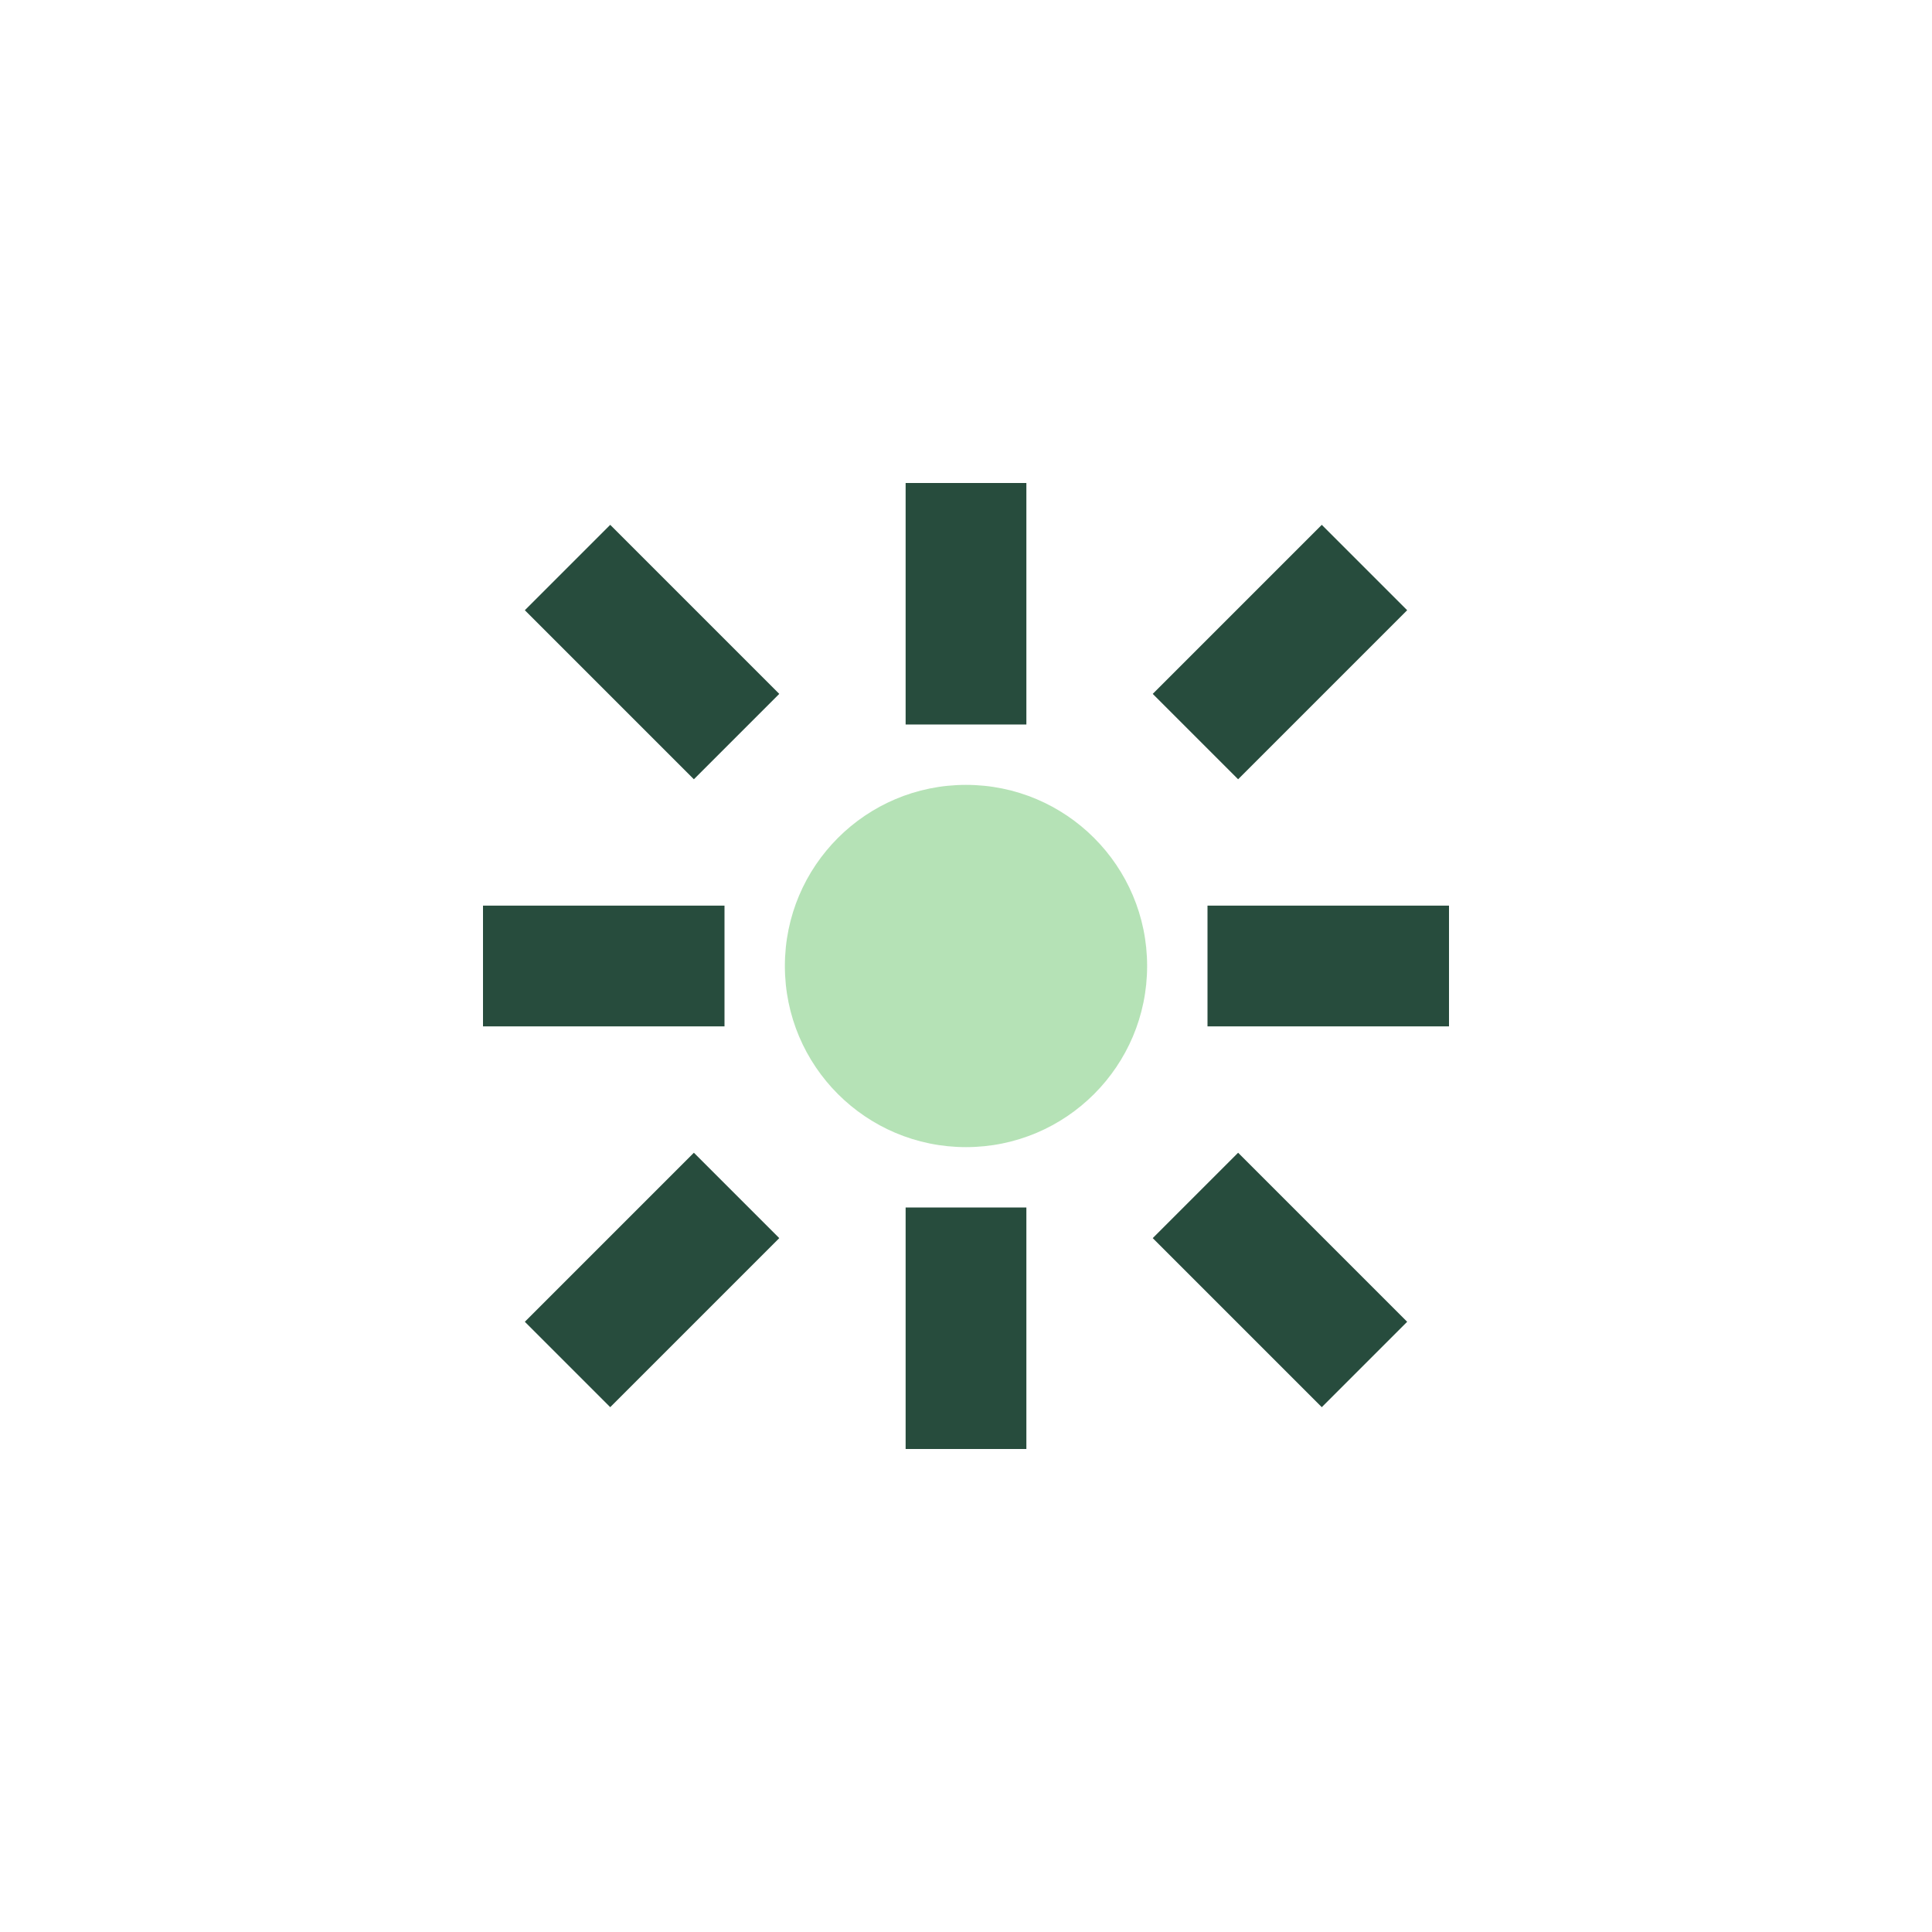
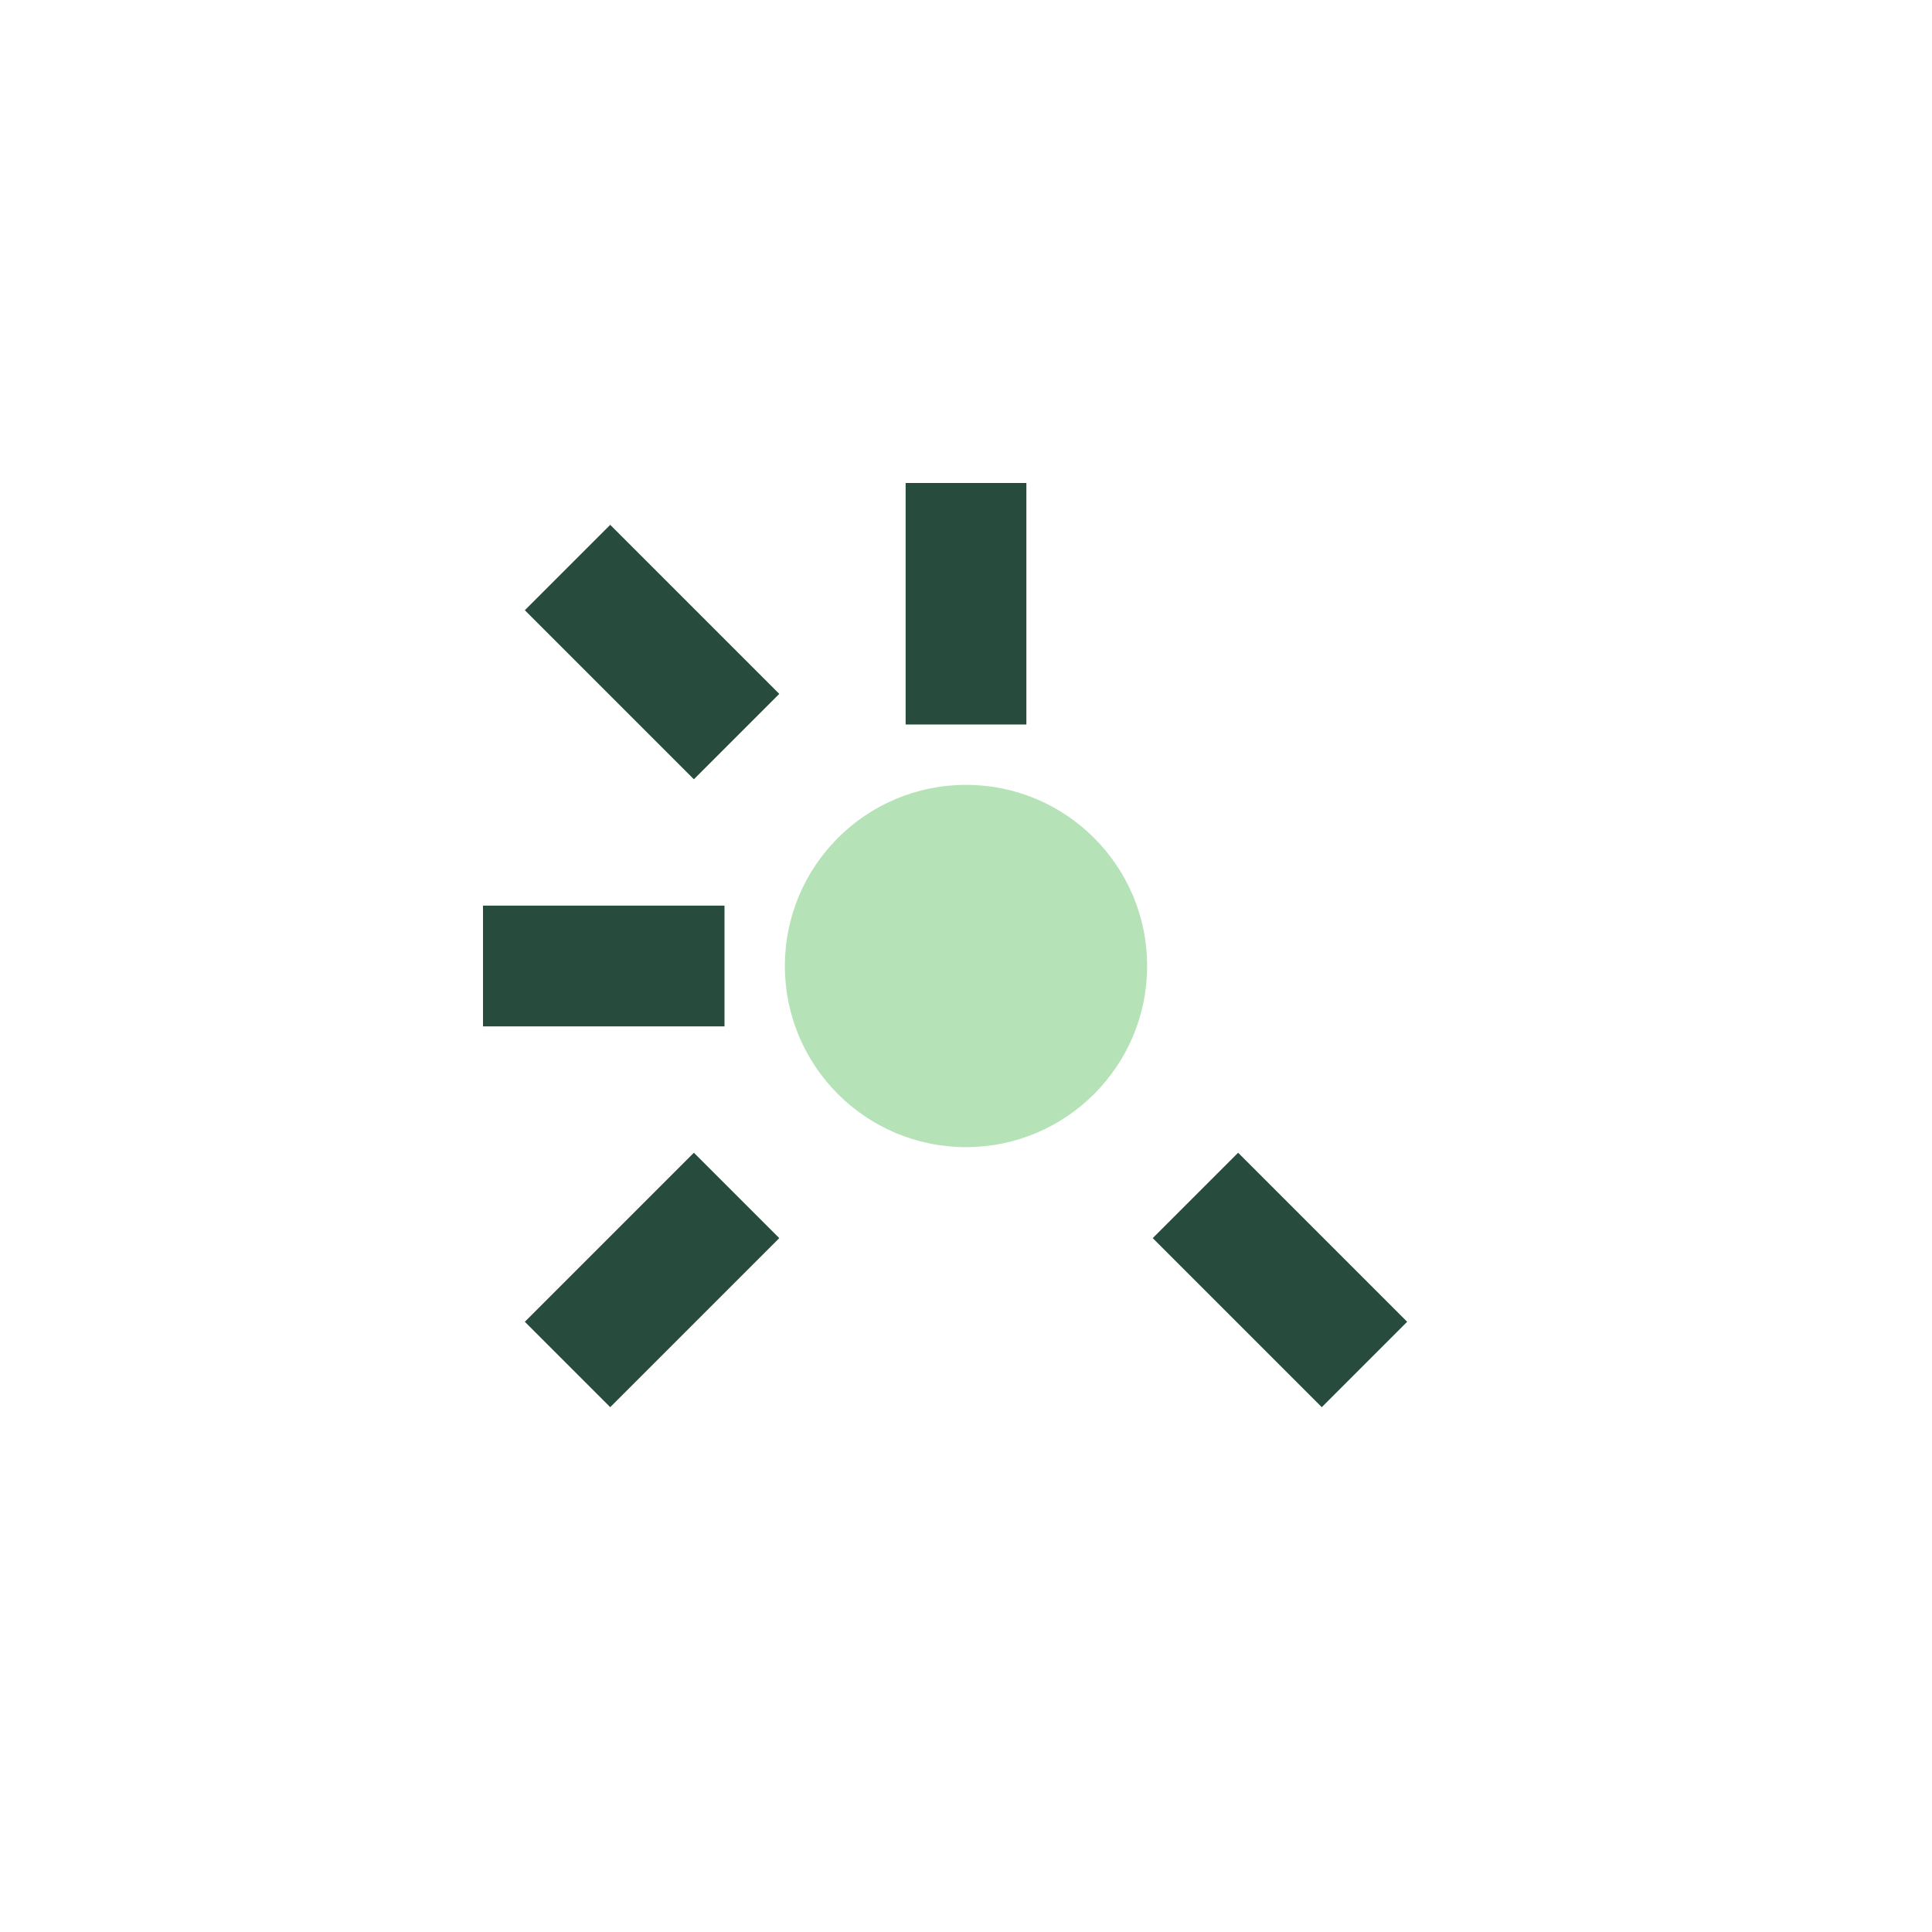
<svg xmlns="http://www.w3.org/2000/svg" width="32" height="32" viewBox="0 0 32 32">
  <g fill="none">
    <circle cx="16" cy="16" r="3" fill="#B5E2B6" />
    <g stroke="#274C3D" stroke-width="2">
      <path d="M16 8v4" />
-       <path d="M16 20v4" />
      <path d="M8 16h4" />
-       <path d="M20 16h4" />
      <path d="M22.6 22.6l-2.8-2.8" />
      <path d="M9.4 9.4l2.8 2.8" />
      <path d="M9.4 22.6l2.8-2.8" />
-       <path d="M22.6 9.4l-2.8 2.8" />
    </g>
  </g>
</svg>